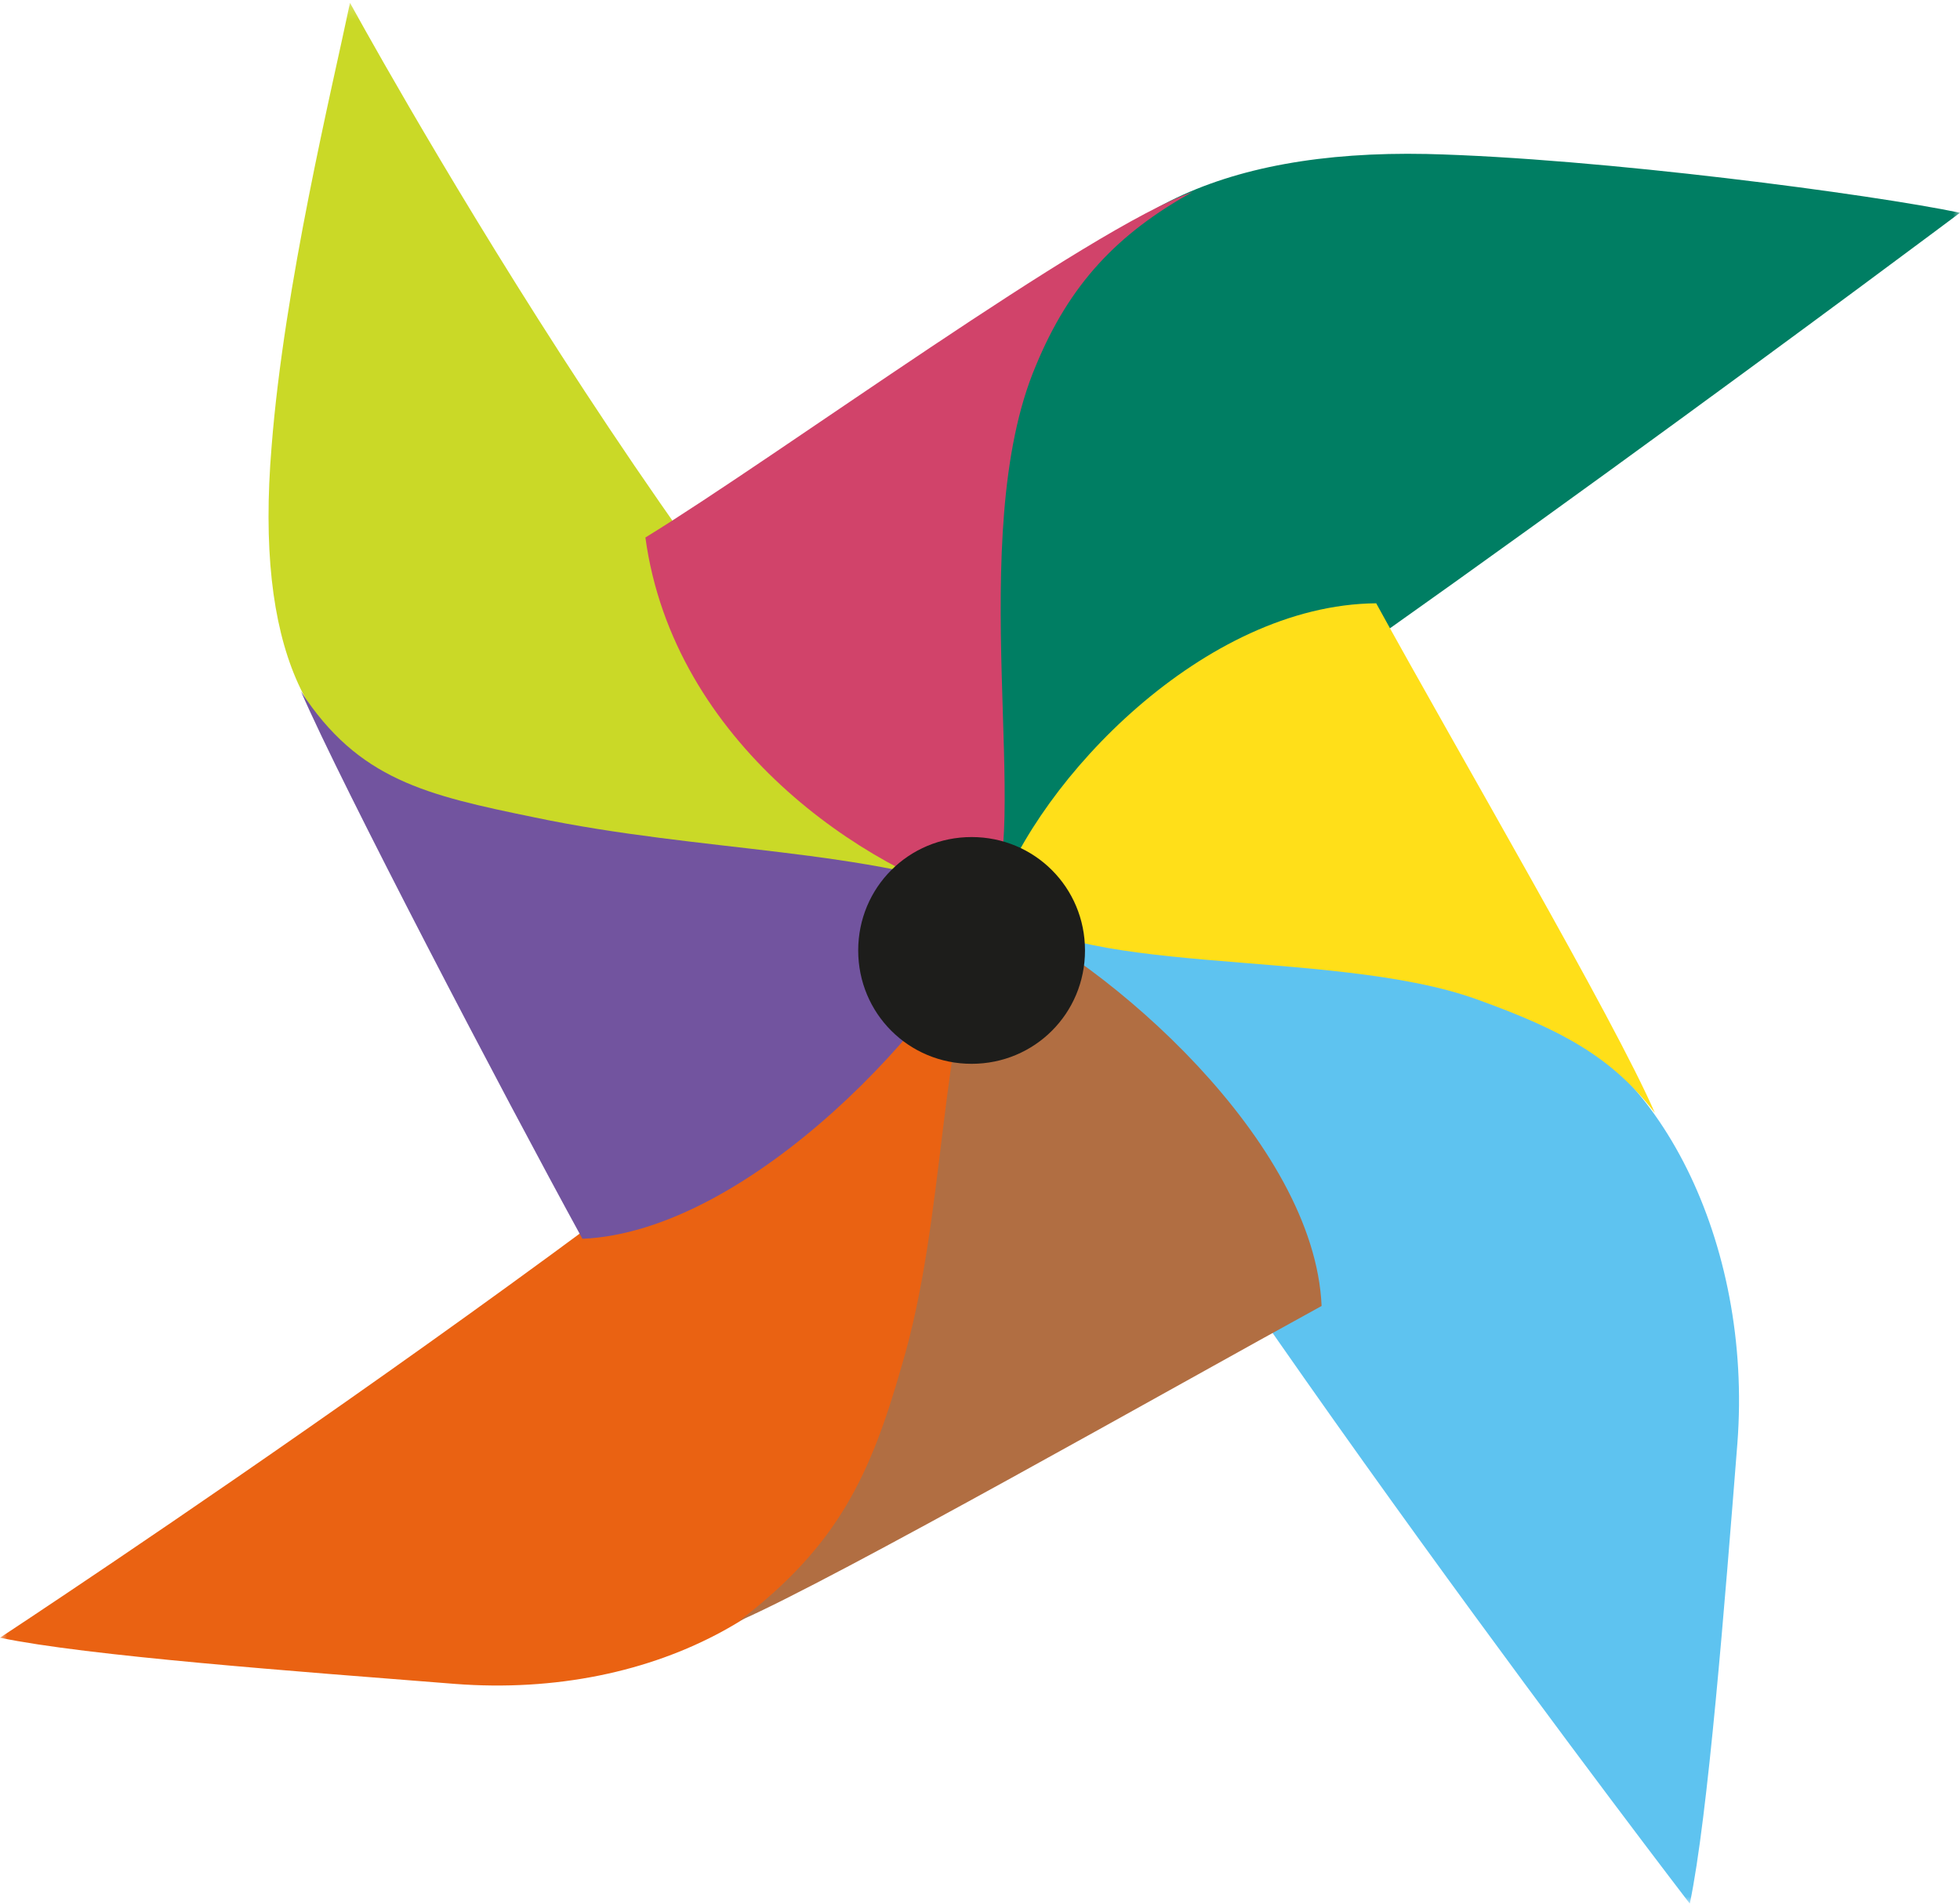
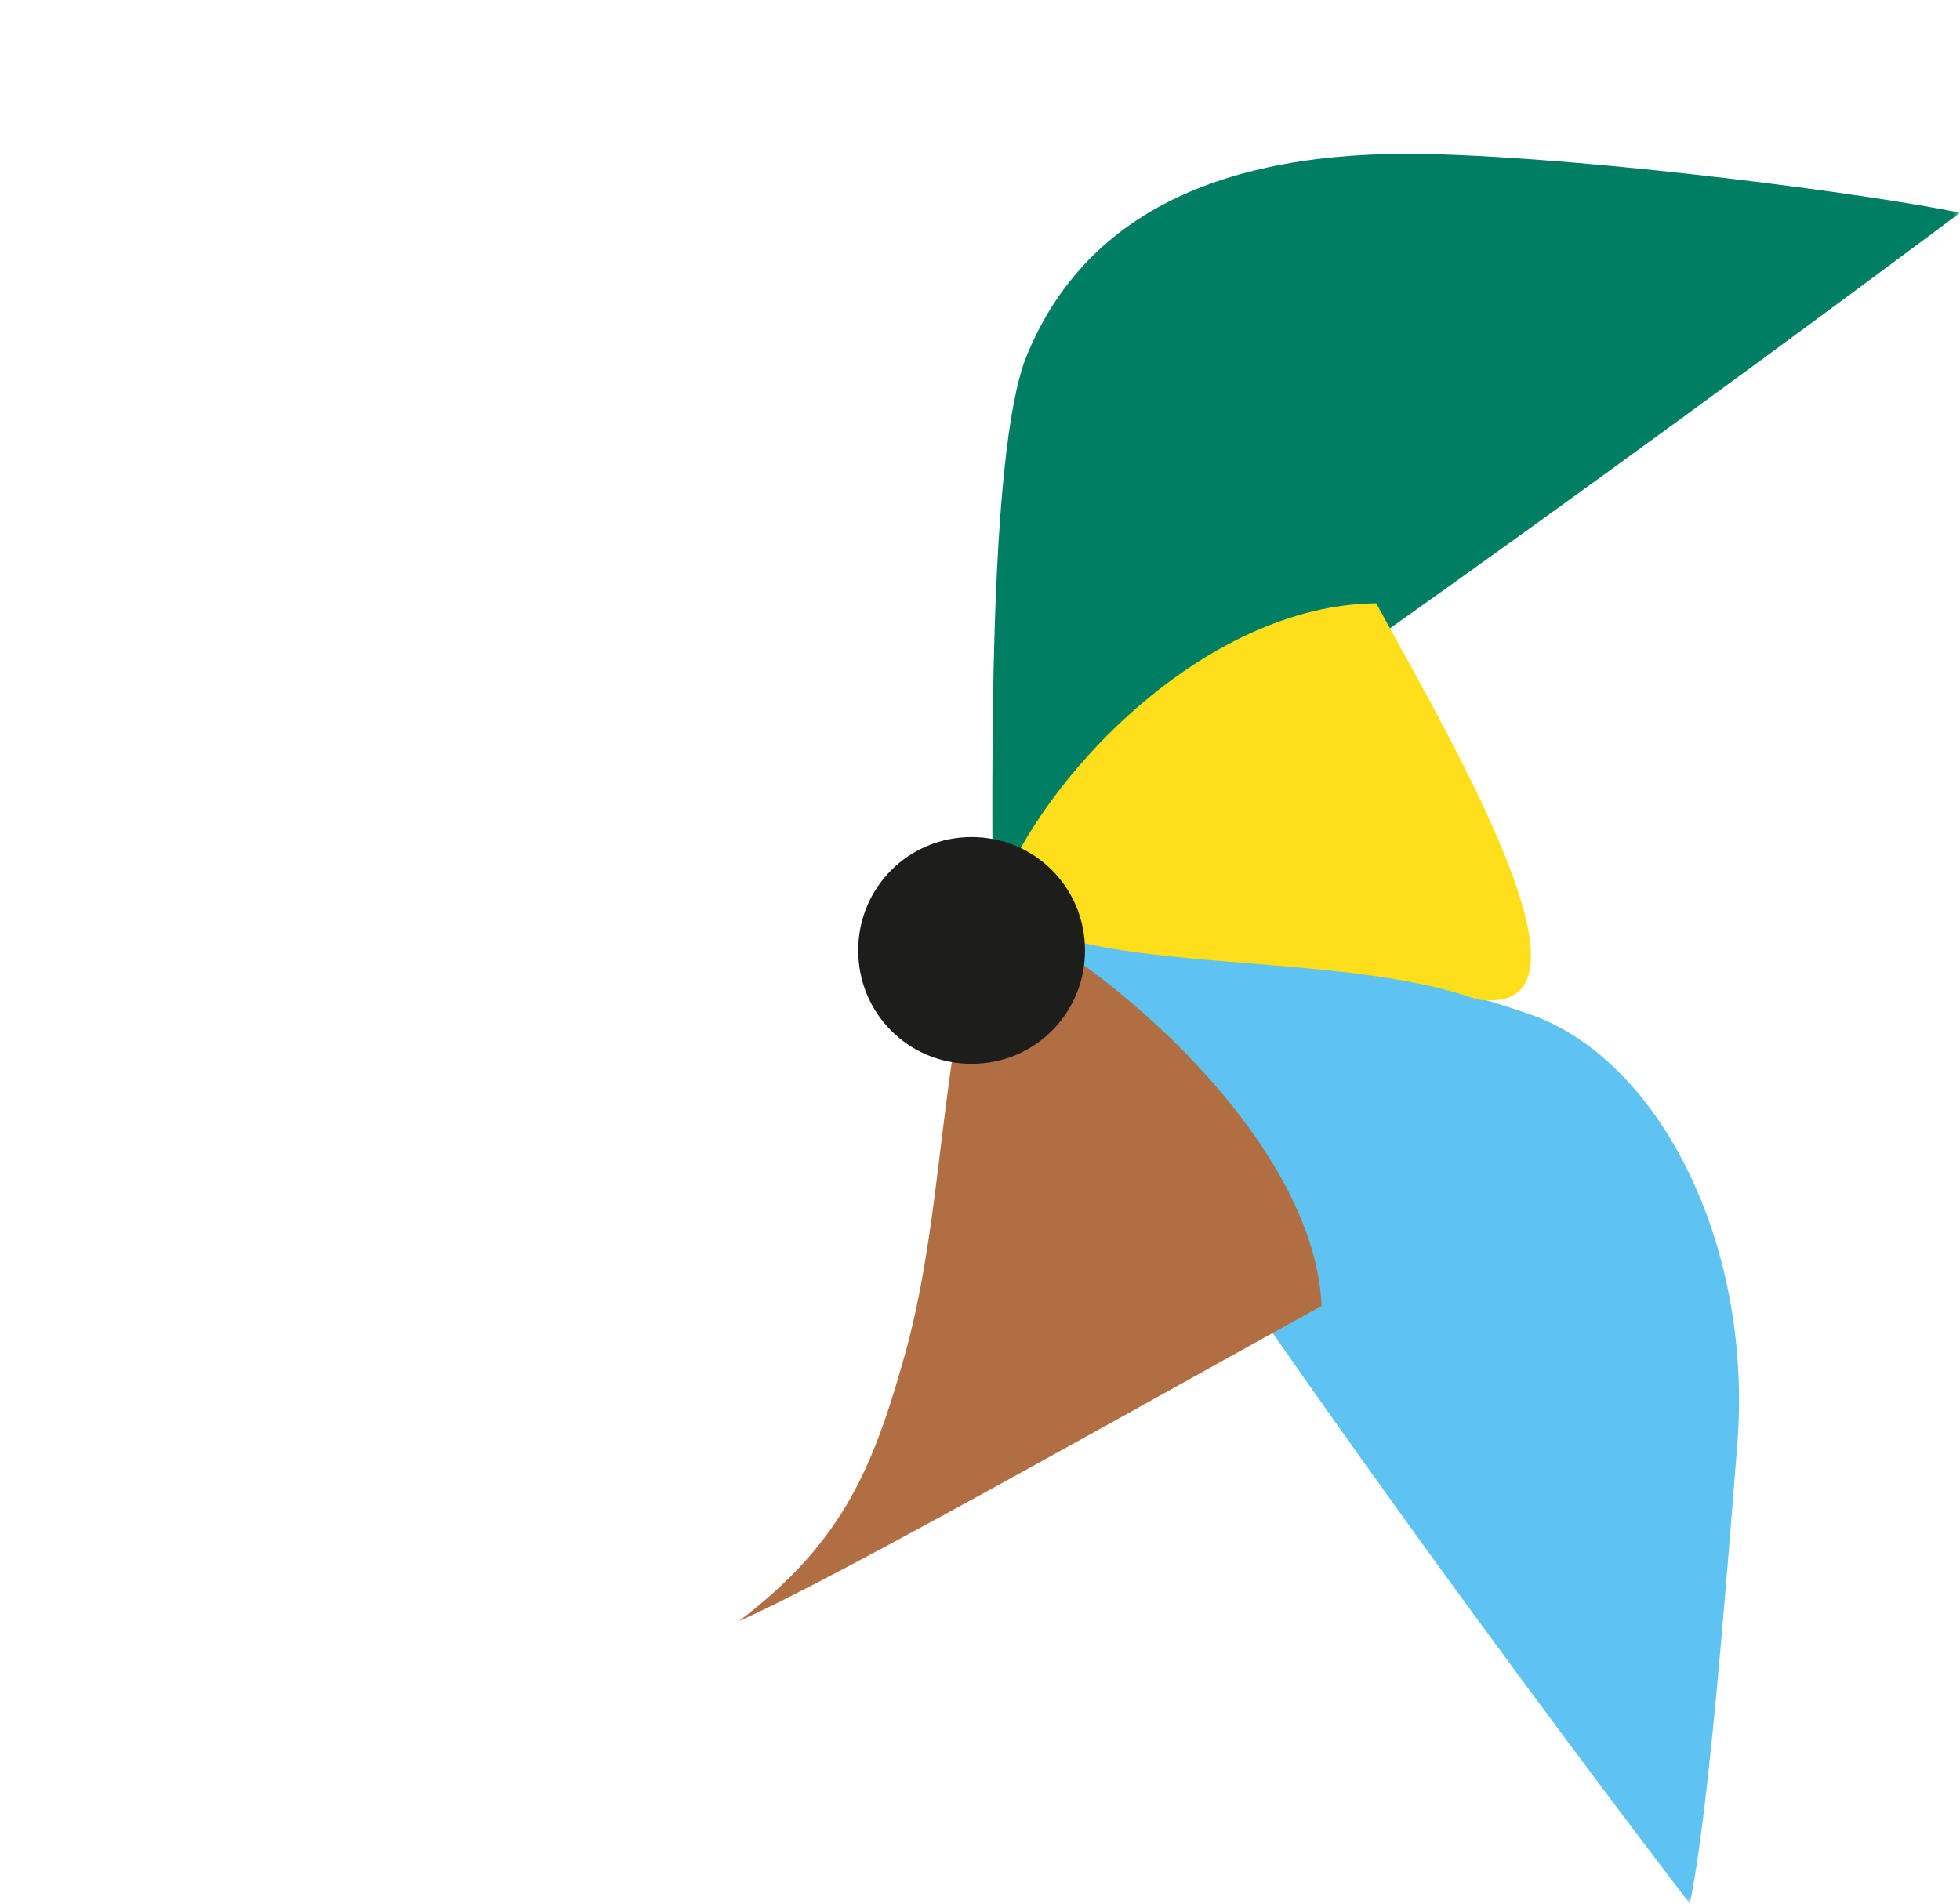
<svg xmlns="http://www.w3.org/2000/svg" xmlns:ns1="http://www.bohemiancoding.com/sketch/ns" xmlns:xlink="http://www.w3.org/1999/xlink" width="140px" height="136px" viewBox="0 0 140 136" version="1.1">
  <title>windrad</title>
  <desc>Created with Sketch.</desc>
  <defs>
-     <rect id="path-1" x="0" y="0.2" width="140" height="135.8" />
    <rect id="path-3" x="0" y="0.2" width="140" height="135.8" />
    <rect id="path-5" x="0" y="0.2" width="140" height="135.8" />
-     <rect id="path-7" x="0" y="0.2" width="140" height="135.8" />
-     <rect id="path-9" x="0" y="0.2" width="140" height="135.8" />
    <rect id="path-11" x="0" y="0.2" width="140" height="135.8" />
    <rect id="path-13" x="0" y="0.2" width="140" height="135.8" />
    <rect id="path-15" x="0" y="0.2" width="140" height="135.8" />
    <rect id="path-17" x="0" y="0.2" width="140" height="135.8" />
  </defs>
  <g id="Page-1" stroke="none" stroke-width="1" fill="none" fill-rule="evenodd" ns1:type="MSPage">
    <g id="windrad" ns1:type="MSLayerGroup">
      <g id="Group">
        <g id="Clipped">
          <mask id="mask-2" ns1:name="SVGID_1_" fill="white">
            <use xlink:href="#path-1" />
          </mask>
          <g id="SVGID_1_" />
          <path d="M25,0.2 C25,0.2 49.9,45.9 70.9,64.3 C58.5,62.8 36.2,58.9 29.1,56.2 C22,53.6 18.2,46.3 19.4,31.9 C20.3,20.4 23.7,6.4 25,0.2" id="Shape" fill="#CAD927" ns1:type="MSShapeGroup" mask="url(#mask-2)" />
        </g>
        <g id="Clipped">
          <mask id="mask-4" ns1:name="SVGID_1_" fill="white">
            <use xlink:href="#path-3" />
          </mask>
          <g id="SVGID_1_" />
          <path d="M140,15.2 C140,15.2 96.1,48.1 70.9,64.3 C70.9,57 70.5,32.6 73.3,25.5 C77.4,15.4 87.1,10.7 101.9,11 C114.3,11.3 133.8,13.9 140,15.2" id="Shape" fill="#007E63" ns1:type="MSShapeGroup" mask="url(#mask-4)" />
        </g>
        <g id="Clipped">
          <mask id="mask-6" ns1:name="SVGID_1_" fill="white">
            <use xlink:href="#path-5" />
          </mask>
          <g id="SVGID_1_" />
          <path d="M120.7,136 C120.7,136 85.9,90.7 70.9,64.3 C85.3,66 101.9,69.9 109.1,72.4 C118.4,75.5 125.2,88.7 124.1,103.1 C123.2,114.5 122,129.8 120.7,136" id="Shape" fill="#5EC3F0" ns1:type="MSShapeGroup" mask="url(#mask-6)" />
        </g>
        <g id="Clipped">
          <mask id="mask-8" ns1:name="SVGID_1_" fill="white">
            <use xlink:href="#path-7" />
          </mask>
          <g id="SVGID_1_" />
          <path d="M0,117 C0,117 50.2,84 70.9,64.3 C69.4,76.7 65.3,96.7 62.8,103.8 C59.1,114.6 46.9,121.4 32.5,120.3 C21.1,119.4 6.2,118.3 0,117" id="Shape" fill="#EA6212" ns1:type="MSShapeGroup" mask="url(#mask-8)" />
        </g>
        <g id="Clipped">
          <mask id="mask-10" ns1:name="SVGID_1_" fill="white">
            <use xlink:href="#path-9" />
          </mask>
          <g id="SVGID_1_" />
          <path d="M70.6,64.6 C73.8,59.9 68.8,38.3 74,26.1 C76.4,20.3 79.8,16.7 85.2,13.7 C77.8,16.3 55.7,32.5 46.1,38.4 C48.1,53.1 61.8,62.2 70.6,64.6" id="Shape" fill="#D1436A" ns1:type="MSShapeGroup" mask="url(#mask-10)" />
        </g>
        <g id="Clipped">
          <mask id="mask-12" ns1:name="SVGID_1_" fill="white">
            <use xlink:href="#path-11" />
          </mask>
          <g id="SVGID_1_" />
-           <path d="M71.2,64.3 C75.7,70 95,67.6 105.5,71.4 C111.6,73.6 115.1,75.5 118.2,79.5 C115.3,72.8 104,53.5 98.3,43.1 C86,43.2 74.2,55.7 71.2,64.3" id="Shape" fill="#FFDF19" ns1:type="MSShapeGroup" mask="url(#mask-12)" />
+           <path d="M71.2,64.3 C75.7,70 95,67.6 105.5,71.4 C115.3,72.8 104,53.5 98.3,43.1 C86,43.2 74.2,55.7 71.2,64.3" id="Shape" fill="#FFDF19" ns1:type="MSShapeGroup" mask="url(#mask-12)" />
        </g>
        <g id="Clipped">
          <mask id="mask-14" ns1:name="SVGID_1_" fill="white">
            <use xlink:href="#path-13" />
          </mask>
          <g id="SVGID_1_" />
          <path d="M70.6,64.9 C67,74.1 67.6,86.9 64.4,97.6 C62.2,105.3 59.9,110.4 52.8,115.8 C59.5,112.9 84,99 94.4,93.3 C93.9,81.6 79.2,68.7 70.6,64.9" id="Shape" fill="#B16E42" ns1:type="MSShapeGroup" mask="url(#mask-14)" />
        </g>
        <g id="Clipped">
          <mask id="mask-16" ns1:name="SVGID_1_" fill="white">
            <use xlink:href="#path-15" />
          </mask>
          <g id="SVGID_1_" />
-           <path d="M71.3,64.2 C62.1,60.6 50.1,60.9 38.2,58.4 C30.4,56.8 25.6,55.7 21.5,49.4 C24.4,56.1 35.9,78.1 41.6,88.5 C53.5,88 67.6,72.9 71.3,64.2" id="Shape" fill="#72549F" ns1:type="MSShapeGroup" mask="url(#mask-16)" />
        </g>
        <g id="Clipped">
          <mask id="mask-18" ns1:name="SVGID_1_" fill="white">
            <use xlink:href="#path-17" />
          </mask>
          <g id="SVGID_1_" />
          <path d="M77.5,67.9 C77.5,72.4 73.9,76 69.4,76 C64.9,76 61.3,72.4 61.3,67.9 C61.3,63.4 64.9,59.8 69.4,59.8 C73.9,59.8 77.5,63.4 77.5,67.9" id="Shape" fill="#1D1D1B" ns1:type="MSShapeGroup" mask="url(#mask-18)" />
        </g>
      </g>
    </g>
  </g>
</svg>